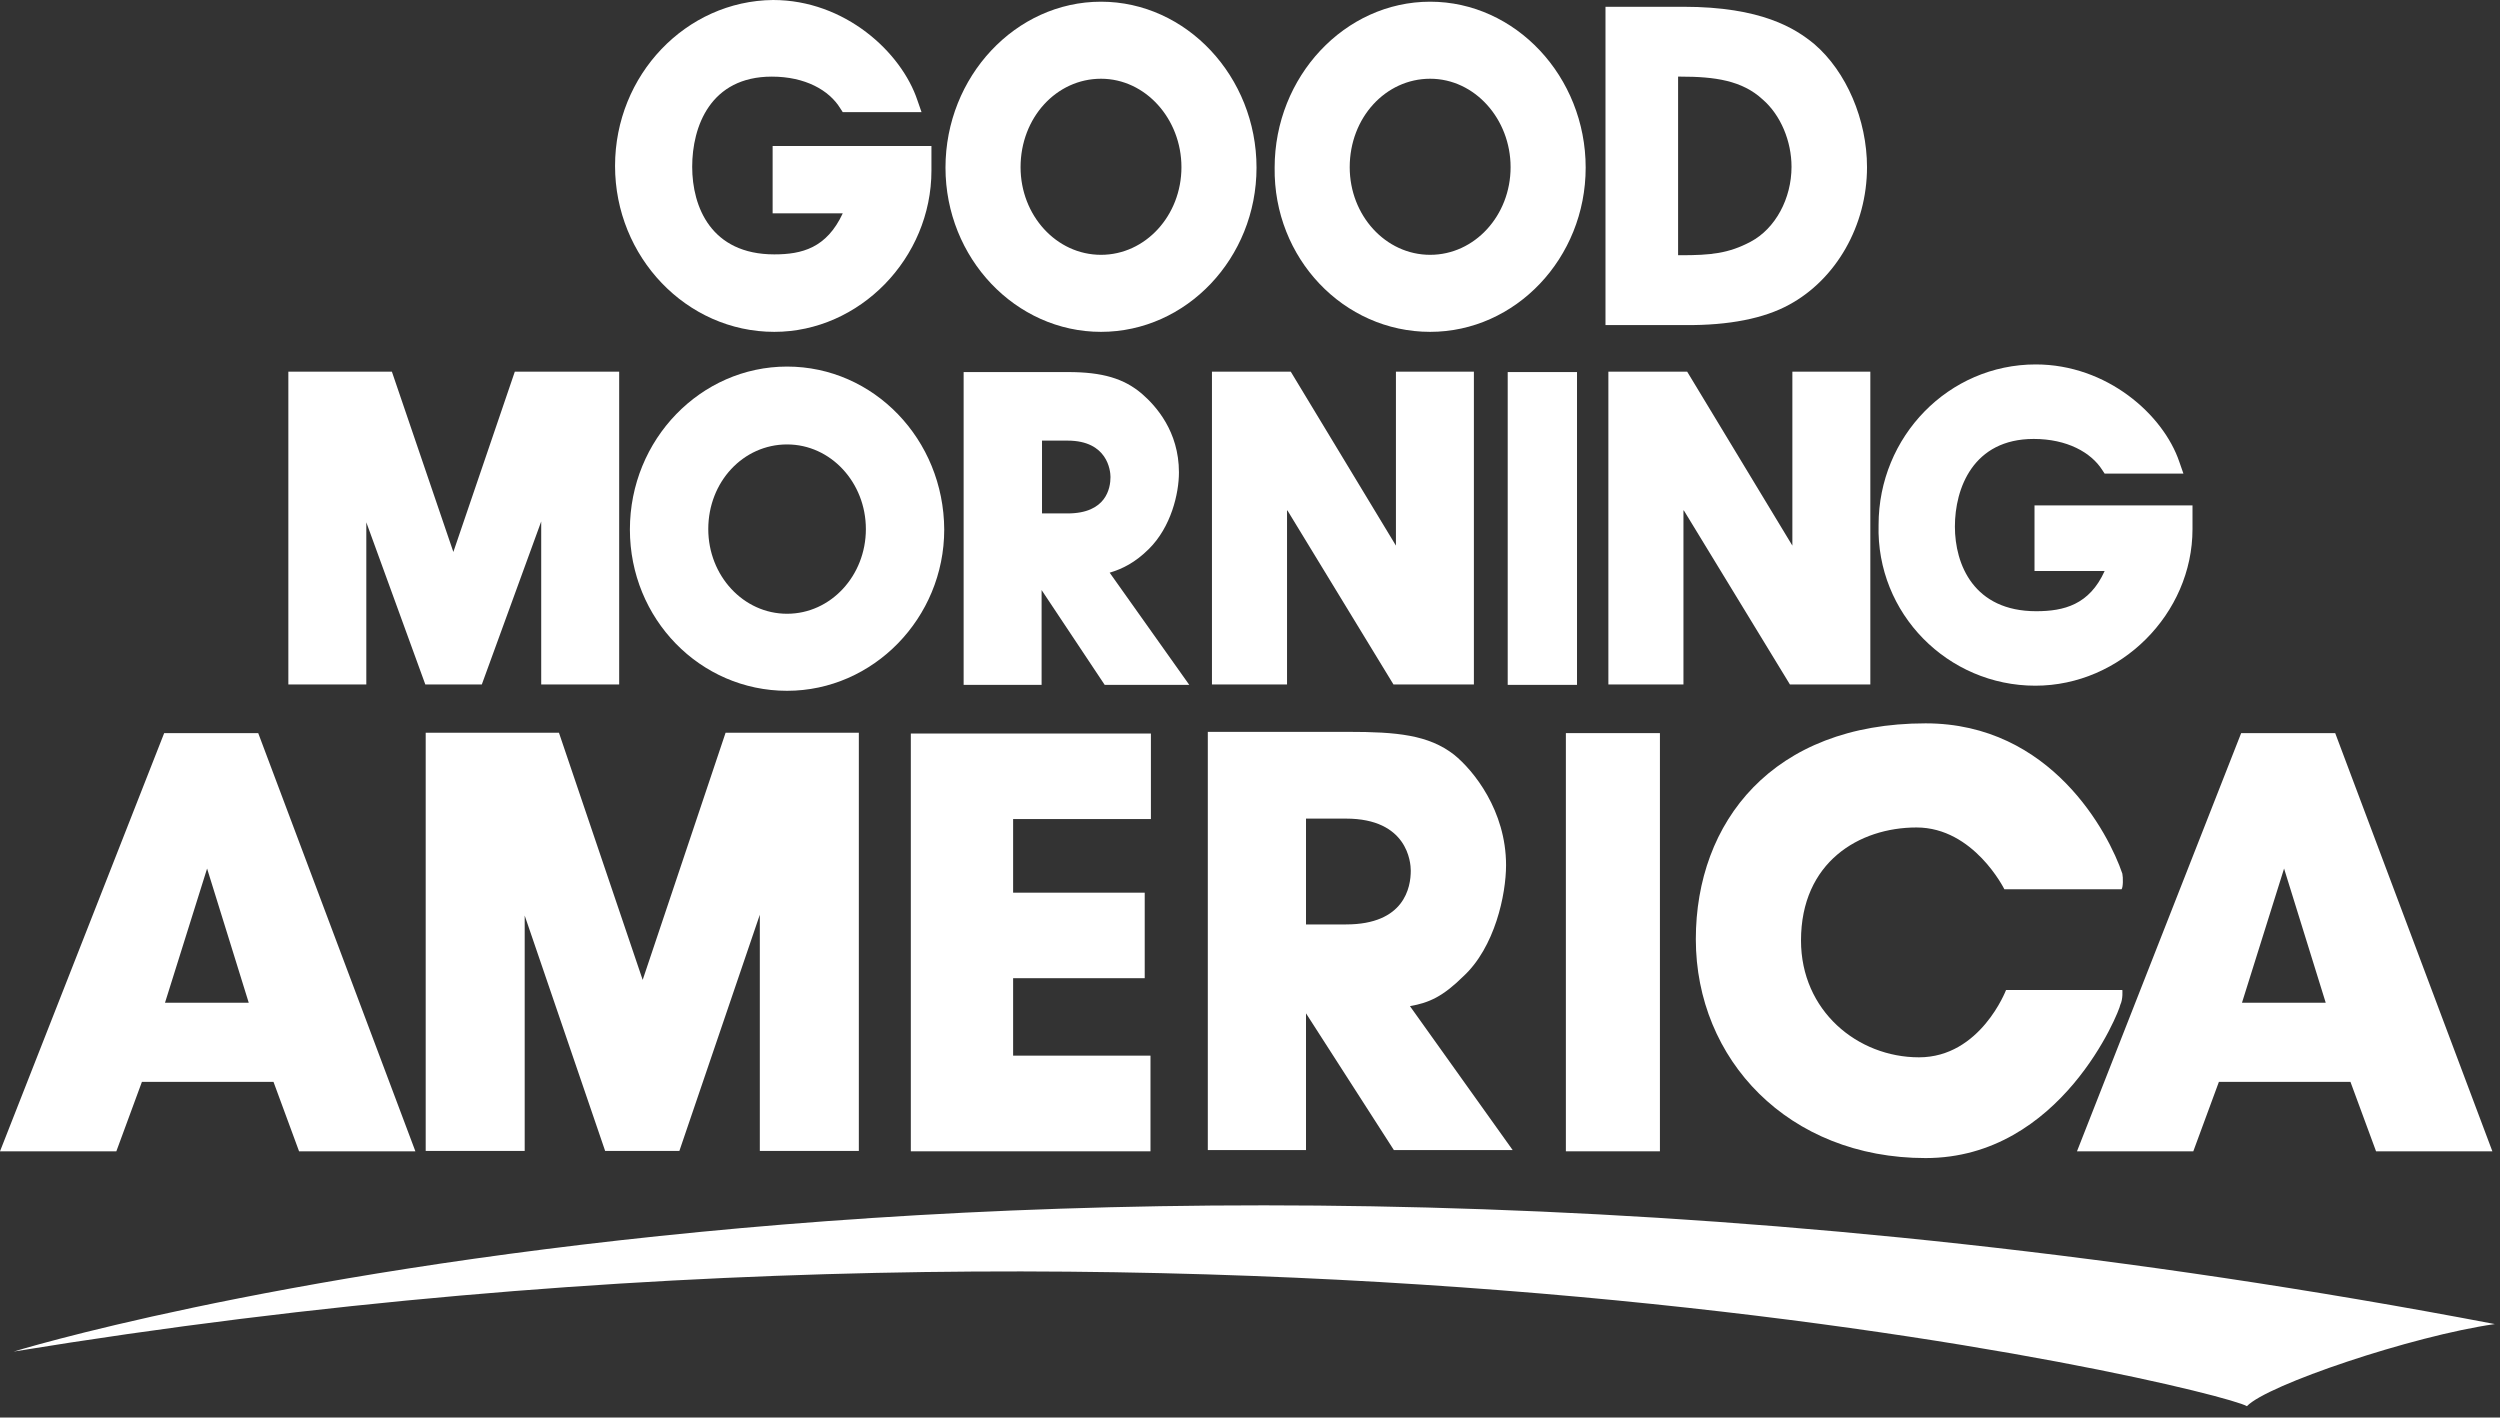
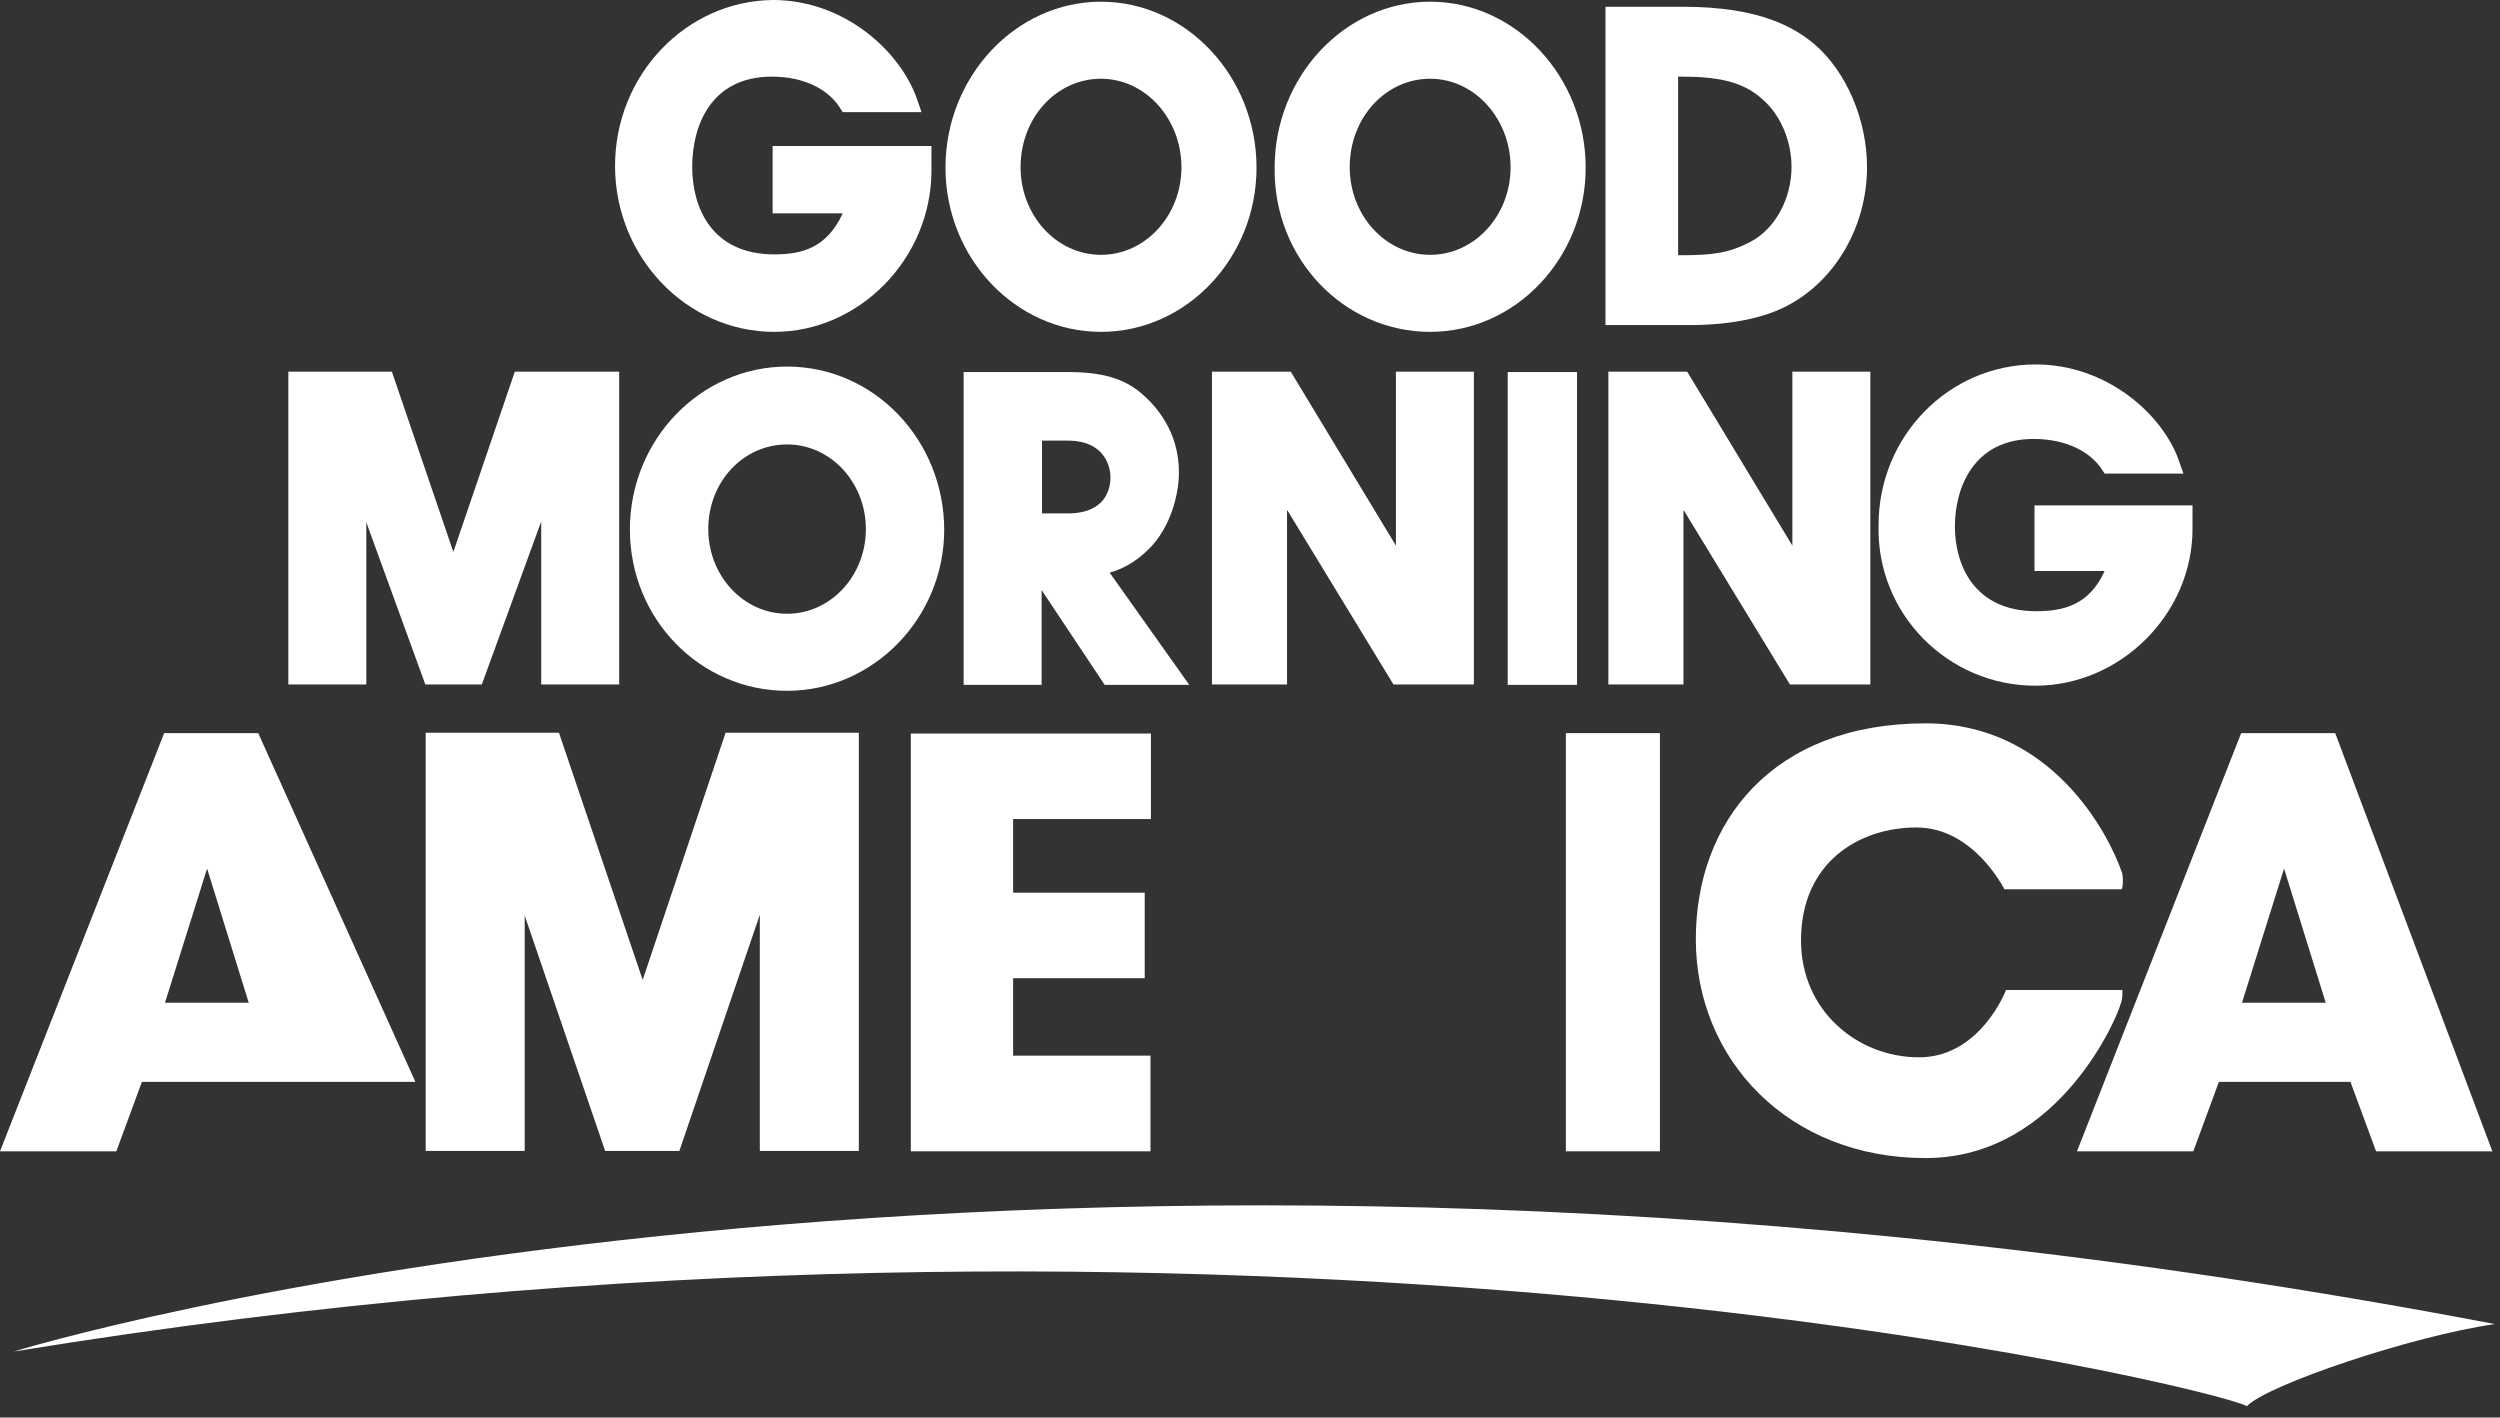
<svg xmlns="http://www.w3.org/2000/svg" width="97" height="55" viewBox="0 0 97 55" fill="none">
  <rect x="0" y="0" width="97" height="55" fill="#333333" stroke="none" />
  <path d="M30.042 12.876C33.355 12.876 36.14 10.018 36.14 6.619V5.666H29.978V8.277H32.699C32.075 9.624 31.114 9.87 30.042 9.87C27.593 9.87 26.857 8.031 26.857 6.471C26.857 4.911 27.561 2.973 29.946 2.973C31.242 2.973 32.171 3.498 32.603 4.204L32.699 4.352H35.756L35.596 3.892C34.972 2.02 32.779 0 29.994 0C26.617 0.033 23.864 2.907 23.864 6.438C23.864 9.969 26.633 12.876 30.042 12.876Z" fill="white" />
  <path d="M78.971 26.605C82.284 26.605 85.069 23.813 85.069 20.529V19.609H78.939V22.155H81.66C81.068 23.468 80.076 23.715 79.003 23.715C76.586 23.715 75.85 21.908 75.85 20.43C75.85 18.952 76.554 17.031 78.907 17.031C80.204 17.031 81.132 17.556 81.564 18.23L81.66 18.377H84.717L84.557 17.918C83.933 16.078 81.74 14.14 78.987 14.14C75.61 14.14 72.889 16.932 72.889 20.364C72.793 23.813 75.578 26.605 78.971 26.605Z" fill="white" />
  <path d="M42.719 12.876C46.032 12.876 48.753 10.018 48.753 6.504C48.753 2.973 46.032 0.066 42.719 0.066C39.406 0.066 36.685 2.973 36.685 6.504C36.685 10.018 39.406 12.876 42.719 12.876ZM42.719 3.055C44.447 3.055 45.84 4.615 45.84 6.487C45.84 8.36 44.447 9.887 42.719 9.887C40.99 9.887 39.598 8.36 39.598 6.487C39.598 4.566 40.99 3.055 42.719 3.055Z" fill="white" />
  <path d="M55.49 12.876C58.803 12.876 61.524 10.018 61.524 6.504C61.524 2.973 58.803 0.066 55.49 0.066C52.177 0.066 49.456 2.973 49.456 6.504C49.408 10.018 52.129 12.876 55.49 12.876ZM55.49 3.055C57.219 3.055 58.611 4.615 58.611 6.487C58.611 8.36 57.219 9.887 55.49 9.887C53.762 9.887 52.369 8.36 52.369 6.487C52.369 4.566 53.762 3.055 55.49 3.055Z" fill="white" />
  <path d="M69.415 11.825C71.24 10.839 72.44 8.753 72.44 6.487C72.44 4.648 71.64 2.775 70.392 1.708C69.656 1.1 68.343 0.263 65.318 0.263H62.293V12.613H65.382C67.095 12.629 68.455 12.35 69.415 11.825ZM65.206 2.973C66.534 2.973 67.591 3.12 68.391 3.859C69.095 4.467 69.511 5.485 69.511 6.471C69.511 7.702 68.887 8.868 67.927 9.378C67.063 9.837 66.374 9.903 65.206 9.903H65.11V2.973H65.206Z" fill="white" />
  <path d="M20.999 20.233V26.556H24.024V14.42H19.975L17.59 21.416L15.205 14.42H11.188V26.556H14.213V20.266L16.502 26.556H18.695L20.999 20.233Z" fill="white" />
  <path d="M30.538 14.223C27.193 14.223 24.44 17.047 24.44 20.546C24.44 24.011 27.161 26.803 30.538 26.803C33.884 26.803 36.636 23.978 36.636 20.546C36.62 17.047 33.9 14.223 30.538 14.223ZM30.538 23.814C28.842 23.814 27.481 22.336 27.481 20.529C27.481 18.69 28.842 17.244 30.538 17.244C32.235 17.244 33.596 18.723 33.596 20.529C33.596 22.336 32.235 23.814 30.538 23.814Z" fill="white" />
  <path d="M44.575 21.301C45.439 20.447 45.743 19.149 45.743 18.328C45.743 16.735 44.847 15.75 44.319 15.29C43.615 14.682 42.767 14.436 41.438 14.436H37.389V26.573H40.414V22.894L42.862 26.573H46.144L43.055 22.22C43.551 22.073 44.047 21.826 44.575 21.301ZM40.43 17.096H41.422C42.975 17.096 43.087 18.262 43.087 18.509C43.087 18.936 42.926 19.921 41.422 19.921H40.43V17.096Z" fill="white" />
  <path d="M61.188 14.436H58.499V26.573H61.188V14.436Z" fill="white" />
  <path d="M49.953 19.806L54.066 26.556H57.187V14.42H54.162V21.17L50.081 14.42H47.024V26.556H49.937V19.806H49.953Z" fill="white" />
  <path d="M65.334 19.806L69.448 26.556H72.569V14.42H69.544V21.17L65.462 14.42H62.405V26.556H65.318V19.806H65.334Z" fill="white" />
  <path d="M86.957 28.445L80.587 44.671H85.1L86.093 41.977H91.198L92.191 44.671H96.704L90.606 28.445H86.957ZM90.238 38.906H86.989L88.622 33.7L90.238 38.906Z" fill="white" />
-   <path d="M6.37 28.445L0 44.671H4.514L5.506 41.977H10.612L11.604 44.671H16.117L10.019 28.445H6.37ZM9.651 38.906H6.402L8.035 33.7L9.651 38.906Z" fill="white" />
+   <path d="M6.37 28.445L0 44.671H4.514L5.506 41.977H10.612H16.117L10.019 28.445H6.37ZM9.651 38.906H6.402L8.035 33.7L9.651 38.906Z" fill="white" />
  <path d="M24.936 38.02L21.687 28.429H16.517V44.655H20.358V35.523L23.479 44.655H26.36L29.481 35.491V44.655H33.323V28.429H28.153L24.936 38.02Z" fill="white" />
  <path d="M35.324 44.671H44.639V40.959H39.309V37.954H44.415V34.636H39.309V31.779H44.655V28.461H35.34V44.671H35.324Z" fill="white" />
-   <path d="M56.771 37.888C58.003 36.755 58.435 34.702 58.435 33.569C58.435 31.451 57.171 29.89 56.419 29.283C55.426 28.511 54.194 28.396 52.305 28.396H46.863V44.622H50.673V39.317L54.082 44.622H58.691L54.706 39.038C55.458 38.907 55.986 38.66 56.771 37.888ZM50.673 31.762H52.225C54.61 31.762 54.738 33.454 54.738 33.783C54.738 34.423 54.498 35.868 52.225 35.868H50.673V31.762Z" fill="white" />
  <path d="M64.405 28.445H60.756V44.671H64.405V28.445Z" fill="white" />
  <path d="M82.347 38.413H77.834C77.834 38.413 76.841 41.024 74.457 41.024C72.072 41.024 69.879 39.218 69.879 36.492C69.879 33.453 72.136 32.106 74.361 32.106C76.585 32.106 77.77 34.504 77.77 34.504H82.315C82.379 34.439 82.379 34.044 82.347 33.897C81.819 32.336 79.594 28.066 74.713 28.066C68.775 28.066 65.798 31.893 65.798 36.442C65.798 41.106 69.383 44.933 74.713 44.933C79.979 44.933 82.235 39.234 82.267 38.988C82.379 38.758 82.347 38.413 82.347 38.413Z" fill="white" />
  <path d="M0.528 52.441C0.528 52.441 39.437 40.42 96.8 51.374C93.583 51.834 87.949 53.739 87.181 54.56C85.996 53.854 48.096 44.657 0.528 52.441Z" fill="white" />
</svg>